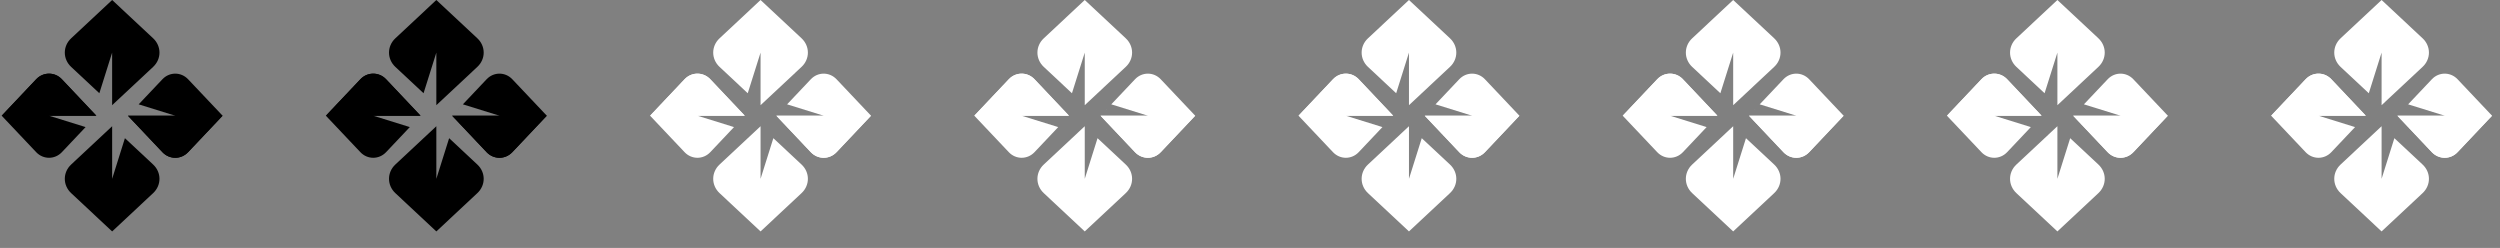
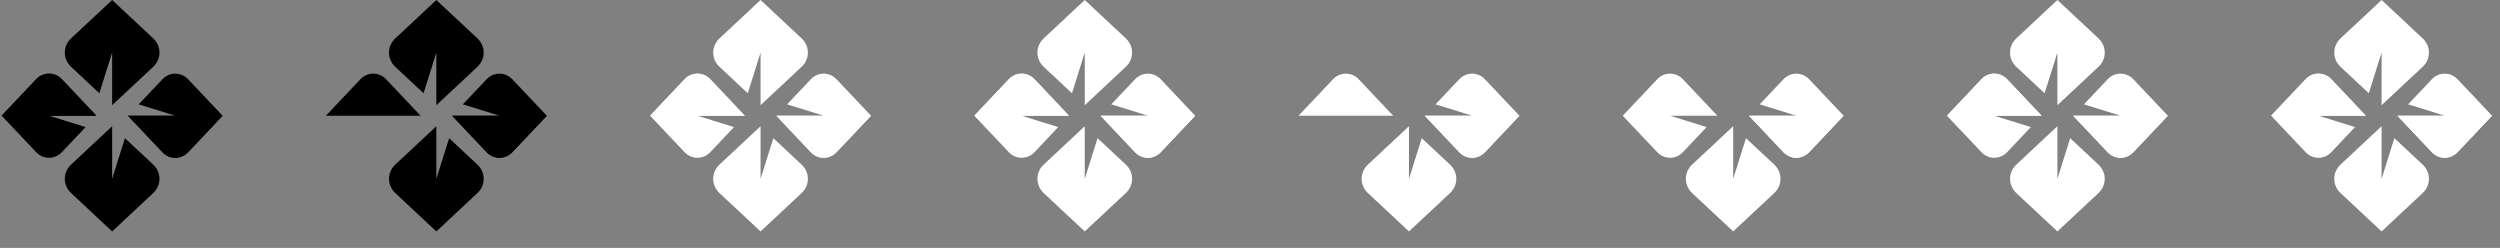
<svg xmlns="http://www.w3.org/2000/svg" width="121" height="12" viewBox="0 0 121 12" fill="none">
  <rect x="0" y="0" width="121" height="12" fill="#808080" stroke="none" />
  <path fill-rule="evenodd" clip-rule="evenodd" d="M5.428 8.655L6.046 6.688L7.412 7.963C7.821 8.345 7.821 8.965 7.412 9.347L5.428 11.201L3.444 9.347C3.034 8.965 3.034 8.345 3.444 7.963L5.428 6.109V8.655Z" fill="black" />
  <path fill-rule="evenodd" clip-rule="evenodd" d="M7.86 3.837L6.191 5.6L7.86 7.364C8.204 7.728 8.761 7.728 9.105 7.364L10.774 5.6L9.105 3.837C8.761 3.473 8.204 3.473 7.86 3.837ZM6.191 5.6H8.483L6.712 5.05L6.191 5.6Z" fill="black" />
  <path fill-rule="evenodd" clip-rule="evenodd" d="M5.427 5.091L7.412 3.237C7.821 2.855 7.821 2.236 7.412 1.853L5.428 0L3.444 1.854C3.034 2.236 3.034 2.856 3.444 3.238L4.808 4.513L5.427 2.546V5.091Z" fill="black" />
  <path fill-rule="evenodd" clip-rule="evenodd" d="M4.663 5.601L2.996 3.837C2.652 3.473 2.094 3.473 1.75 3.837L0.082 5.601L1.75 7.364C2.094 7.728 2.652 7.728 2.996 7.364L4.172 6.12L4.143 6.151L2.373 5.601H4.663Z" fill="black" />
  <path d="M7.86 7.364L6.191 5.6H10.774L9.105 7.364C8.761 7.728 8.204 7.728 7.86 7.364Z" fill="black" />
  <path d="M1.75 3.837L0.082 5.601L4.663 5.601L2.996 3.837C2.652 3.473 2.094 3.473 1.75 3.837Z" fill="black" />
  <path fill-rule="evenodd" clip-rule="evenodd" d="M21.119 8.655L21.738 6.688L23.103 7.963C23.513 8.345 23.513 8.965 23.103 9.347L21.119 11.201L19.135 9.347C18.726 8.965 18.726 8.345 19.135 7.963L21.119 6.109V8.655Z" fill="black" />
  <path fill-rule="evenodd" clip-rule="evenodd" d="M23.551 3.837L21.883 5.6L23.551 7.364C23.895 7.728 24.453 7.728 24.797 7.364L26.465 5.6L24.797 3.837C24.453 3.473 23.895 3.473 23.551 3.837ZM21.883 5.6H24.175L22.404 5.05L21.883 5.6Z" fill="black" />
  <path fill-rule="evenodd" clip-rule="evenodd" d="M21.119 5.091L23.103 3.237C23.513 2.855 23.513 2.236 23.103 1.853L21.119 0L19.135 1.854C18.726 2.236 18.726 2.856 19.135 3.238L20.5 4.513L21.119 2.546V5.091Z" fill="black" />
-   <path fill-rule="evenodd" clip-rule="evenodd" d="M20.355 5.601L18.688 3.837C18.344 3.473 17.785 3.473 17.442 3.837L15.773 5.601L17.441 7.364C17.785 7.728 18.343 7.728 18.687 7.364L19.864 6.12L19.835 6.151L18.065 5.601H20.355Z" fill="black" />
  <path d="M23.551 7.364L21.883 5.6H26.465L24.797 7.364C24.453 7.728 23.895 7.728 23.551 7.364Z" fill="black" />
  <path d="M17.442 3.837L15.773 5.601L20.355 5.601L18.688 3.837C18.344 3.473 17.785 3.473 17.442 3.837Z" fill="black" />
  <path fill-rule="evenodd" clip-rule="evenodd" d="M36.811 8.655L37.43 6.688L38.795 7.963C39.204 8.345 39.204 8.965 38.795 9.347L36.811 11.201L34.827 9.347C34.417 8.965 34.417 8.345 34.827 7.963L36.811 6.109V8.655Z" fill="white" />
  <path fill-rule="evenodd" clip-rule="evenodd" d="M39.243 3.837L37.575 5.6L39.243 7.364C39.587 7.728 40.144 7.728 40.489 7.364L42.157 5.6L40.489 3.837C40.144 3.473 39.587 3.473 39.243 3.837ZM37.575 5.6H39.866L38.096 5.05L37.575 5.6Z" fill="white" />
  <path fill-rule="evenodd" clip-rule="evenodd" d="M36.811 5.091L38.795 3.237C39.204 2.855 39.204 2.236 38.795 1.853L36.811 0L34.827 1.854C34.417 2.236 34.417 2.856 34.827 3.238L36.191 4.513L36.811 2.546V5.091Z" fill="white" />
  <path fill-rule="evenodd" clip-rule="evenodd" d="M36.047 5.601L34.379 3.837C34.035 3.473 33.477 3.473 33.133 3.837L31.465 5.601L33.133 7.364C33.477 7.728 34.035 7.728 34.379 7.364L35.555 6.12L35.526 6.151L33.757 5.601H36.047Z" fill="white" />
  <path d="M39.243 7.364L37.575 5.6H42.157L40.489 7.364C40.144 7.728 39.587 7.728 39.243 7.364Z" fill="white" />
  <path d="M33.133 3.837L31.465 5.601L36.047 5.601L34.379 3.837C34.035 3.473 33.477 3.473 33.133 3.837Z" fill="white" />
  <path fill-rule="evenodd" clip-rule="evenodd" d="M52.502 8.655L53.121 6.688L54.486 7.963C54.896 8.345 54.896 8.965 54.486 9.347L52.502 11.201L50.519 9.347C50.109 8.965 50.109 8.345 50.519 7.963L52.502 6.109V8.655Z" fill="white" />
  <path fill-rule="evenodd" clip-rule="evenodd" d="M54.934 3.837L53.266 5.6L54.934 7.364C55.279 7.728 55.836 7.728 56.18 7.364L57.848 5.6L56.18 3.837C55.836 3.473 55.279 3.473 54.934 3.837ZM53.266 5.6H55.558L53.787 5.05L53.266 5.6Z" fill="white" />
  <path fill-rule="evenodd" clip-rule="evenodd" d="M52.502 5.091L54.486 3.237C54.896 2.855 54.896 2.236 54.486 1.853L52.502 0L50.519 1.854C50.109 2.236 50.109 2.856 50.519 3.238L51.883 4.513L52.502 2.546V5.091Z" fill="white" />
  <path fill-rule="evenodd" clip-rule="evenodd" d="M51.738 5.601L50.071 3.837C49.727 3.473 49.169 3.473 48.825 3.837L47.157 5.601L48.825 7.364C49.168 7.728 49.727 7.728 50.071 7.364L51.247 6.12L51.218 6.151L49.448 5.601H51.738Z" fill="white" />
  <path d="M54.934 7.364L53.266 5.6H57.848L56.18 7.364C55.836 7.728 55.279 7.728 54.934 7.364Z" fill="white" />
  <path d="M48.825 3.837L47.157 5.601L51.738 5.601L50.071 3.837C49.727 3.473 49.169 3.473 48.825 3.837Z" fill="white" />
  <path fill-rule="evenodd" clip-rule="evenodd" d="M68.194 8.655L68.813 6.688L70.178 7.963C70.588 8.345 70.588 8.965 70.178 9.347L68.194 11.201L66.21 9.347C65.801 8.965 65.801 8.345 66.21 7.963L68.194 6.109V8.655Z" fill="white" />
  <path fill-rule="evenodd" clip-rule="evenodd" d="M70.626 3.837L68.958 5.6L70.626 7.364C70.97 7.728 71.528 7.728 71.872 7.364L73.54 5.6L71.872 3.837C71.528 3.473 70.97 3.473 70.626 3.837ZM68.958 5.6H71.25L69.479 5.05L68.958 5.6Z" fill="white" />
-   <path fill-rule="evenodd" clip-rule="evenodd" d="M68.194 5.091L70.178 3.237C70.588 2.855 70.588 2.236 70.178 1.853L68.194 0L66.21 1.854C65.801 2.236 65.801 2.856 66.21 3.238L67.575 4.513L68.194 2.546V5.091Z" fill="white" />
-   <path fill-rule="evenodd" clip-rule="evenodd" d="M67.43 5.601L65.763 3.837C65.419 3.473 64.861 3.473 64.517 3.837L62.849 5.601L64.516 7.364C64.86 7.728 65.418 7.728 65.762 7.364L66.939 6.12L66.91 6.151L65.14 5.601H67.43Z" fill="white" />
  <path d="M70.626 7.364L68.958 5.6H73.54L71.872 7.364C71.528 7.728 70.97 7.728 70.626 7.364Z" fill="white" />
  <path d="M64.517 3.837L62.849 5.601L67.43 5.601L65.763 3.837C65.419 3.473 64.861 3.473 64.517 3.837Z" fill="white" />
  <path fill-rule="evenodd" clip-rule="evenodd" d="M83.886 8.655L84.505 6.688L85.87 7.963C86.279 8.345 86.279 8.965 85.87 9.347L83.886 11.201L81.902 9.347C81.493 8.965 81.493 8.345 81.902 7.963L83.886 6.109V8.655Z" fill="white" />
  <path fill-rule="evenodd" clip-rule="evenodd" d="M86.318 3.837L84.65 5.6L86.318 7.364C86.662 7.728 87.219 7.728 87.564 7.364L89.232 5.6L87.564 3.837C87.219 3.473 86.662 3.473 86.318 3.837ZM84.65 5.6H86.941L85.171 5.05L84.65 5.6Z" fill="white" />
-   <path fill-rule="evenodd" clip-rule="evenodd" d="M83.886 5.091L85.87 3.237C86.279 2.855 86.279 2.236 85.87 1.853L83.886 0L81.902 1.854C81.493 2.236 81.493 2.856 81.902 3.238L83.266 4.513L83.886 2.546V5.091Z" fill="white" />
  <path fill-rule="evenodd" clip-rule="evenodd" d="M83.122 5.601L81.454 3.837C81.111 3.473 80.552 3.473 80.209 3.837L78.54 5.601L80.208 7.364C80.552 7.728 81.11 7.728 81.454 7.364L82.63 6.12L82.601 6.151L80.832 5.601H83.122Z" fill="white" />
  <path d="M86.318 7.364L84.65 5.6H89.232L87.564 7.364C87.219 7.728 86.662 7.728 86.318 7.364Z" fill="white" />
-   <path d="M80.209 3.837L78.54 5.601L83.122 5.601L81.454 3.837C81.111 3.473 80.552 3.473 80.209 3.837Z" fill="white" />
  <path fill-rule="evenodd" clip-rule="evenodd" d="M99.578 8.655L100.197 6.688L101.562 7.963C101.971 8.345 101.971 8.965 101.562 9.347L99.578 11.201L97.594 9.347C97.184 8.965 97.184 8.345 97.594 7.963L99.578 6.109V8.655Z" fill="white" />
  <path fill-rule="evenodd" clip-rule="evenodd" d="M102.01 3.837L100.341 5.6L102.01 7.364C102.354 7.728 102.911 7.728 103.255 7.364L104.923 5.6L103.255 3.837C102.911 3.473 102.354 3.473 102.01 3.837ZM100.341 5.6H102.633L100.862 5.05L100.341 5.6Z" fill="white" />
  <path fill-rule="evenodd" clip-rule="evenodd" d="M99.578 5.091L101.562 3.237C101.971 2.855 101.971 2.236 101.562 1.853L99.578 0L97.594 1.854C97.184 2.236 97.184 2.856 97.594 3.238L98.958 4.513L99.578 2.546V5.091Z" fill="white" />
  <path fill-rule="evenodd" clip-rule="evenodd" d="M98.813 5.601L97.146 3.837C96.802 3.473 96.244 3.473 95.9 3.837L94.232 5.601L95.9 7.364C96.243 7.728 96.802 7.728 97.146 7.364L98.322 6.12L98.293 6.151L96.523 5.601H98.813Z" fill="white" />
  <path d="M102.01 7.364L100.341 5.6H104.923L103.255 7.364C102.911 7.728 102.354 7.728 102.01 7.364Z" fill="white" />
  <path d="M95.9 3.837L94.232 5.601L98.813 5.601L97.146 3.837C96.802 3.473 96.244 3.473 95.9 3.837Z" fill="white" />
  <path fill-rule="evenodd" clip-rule="evenodd" d="M115.269 8.655L115.888 6.688L117.253 7.963C117.663 8.345 117.663 8.965 117.253 9.347L115.269 11.201L113.285 9.347C112.876 8.965 112.876 8.345 113.285 7.963L115.269 6.109V8.655Z" fill="white" />
  <path fill-rule="evenodd" clip-rule="evenodd" d="M117.701 3.837L116.033 5.6L117.701 7.364C118.045 7.728 118.603 7.728 118.947 7.364L120.615 5.6L118.947 3.837C118.603 3.473 118.045 3.473 117.701 3.837ZM116.033 5.6H118.325L116.554 5.05L116.033 5.6Z" fill="white" />
  <path fill-rule="evenodd" clip-rule="evenodd" d="M115.269 5.091L117.253 3.237C117.663 2.855 117.663 2.236 117.253 1.853L115.269 0L113.285 1.854C112.876 2.236 112.876 2.856 113.285 3.238L114.65 4.513L115.269 2.546V5.091Z" fill="white" />
  <path fill-rule="evenodd" clip-rule="evenodd" d="M114.505 5.601L112.838 3.837C112.494 3.473 111.936 3.473 111.592 3.837L109.923 5.601L111.591 7.364C111.935 7.728 112.493 7.728 112.837 7.364L114.014 6.12L113.985 6.151L112.215 5.601H114.505Z" fill="white" />
  <path d="M117.701 7.364L116.033 5.6H120.615L118.947 7.364C118.603 7.728 118.045 7.728 117.701 7.364Z" fill="white" />
  <path d="M111.592 3.837L109.923 5.601L114.505 5.601L112.838 3.837C112.494 3.473 111.936 3.473 111.592 3.837Z" fill="white" />
</svg>